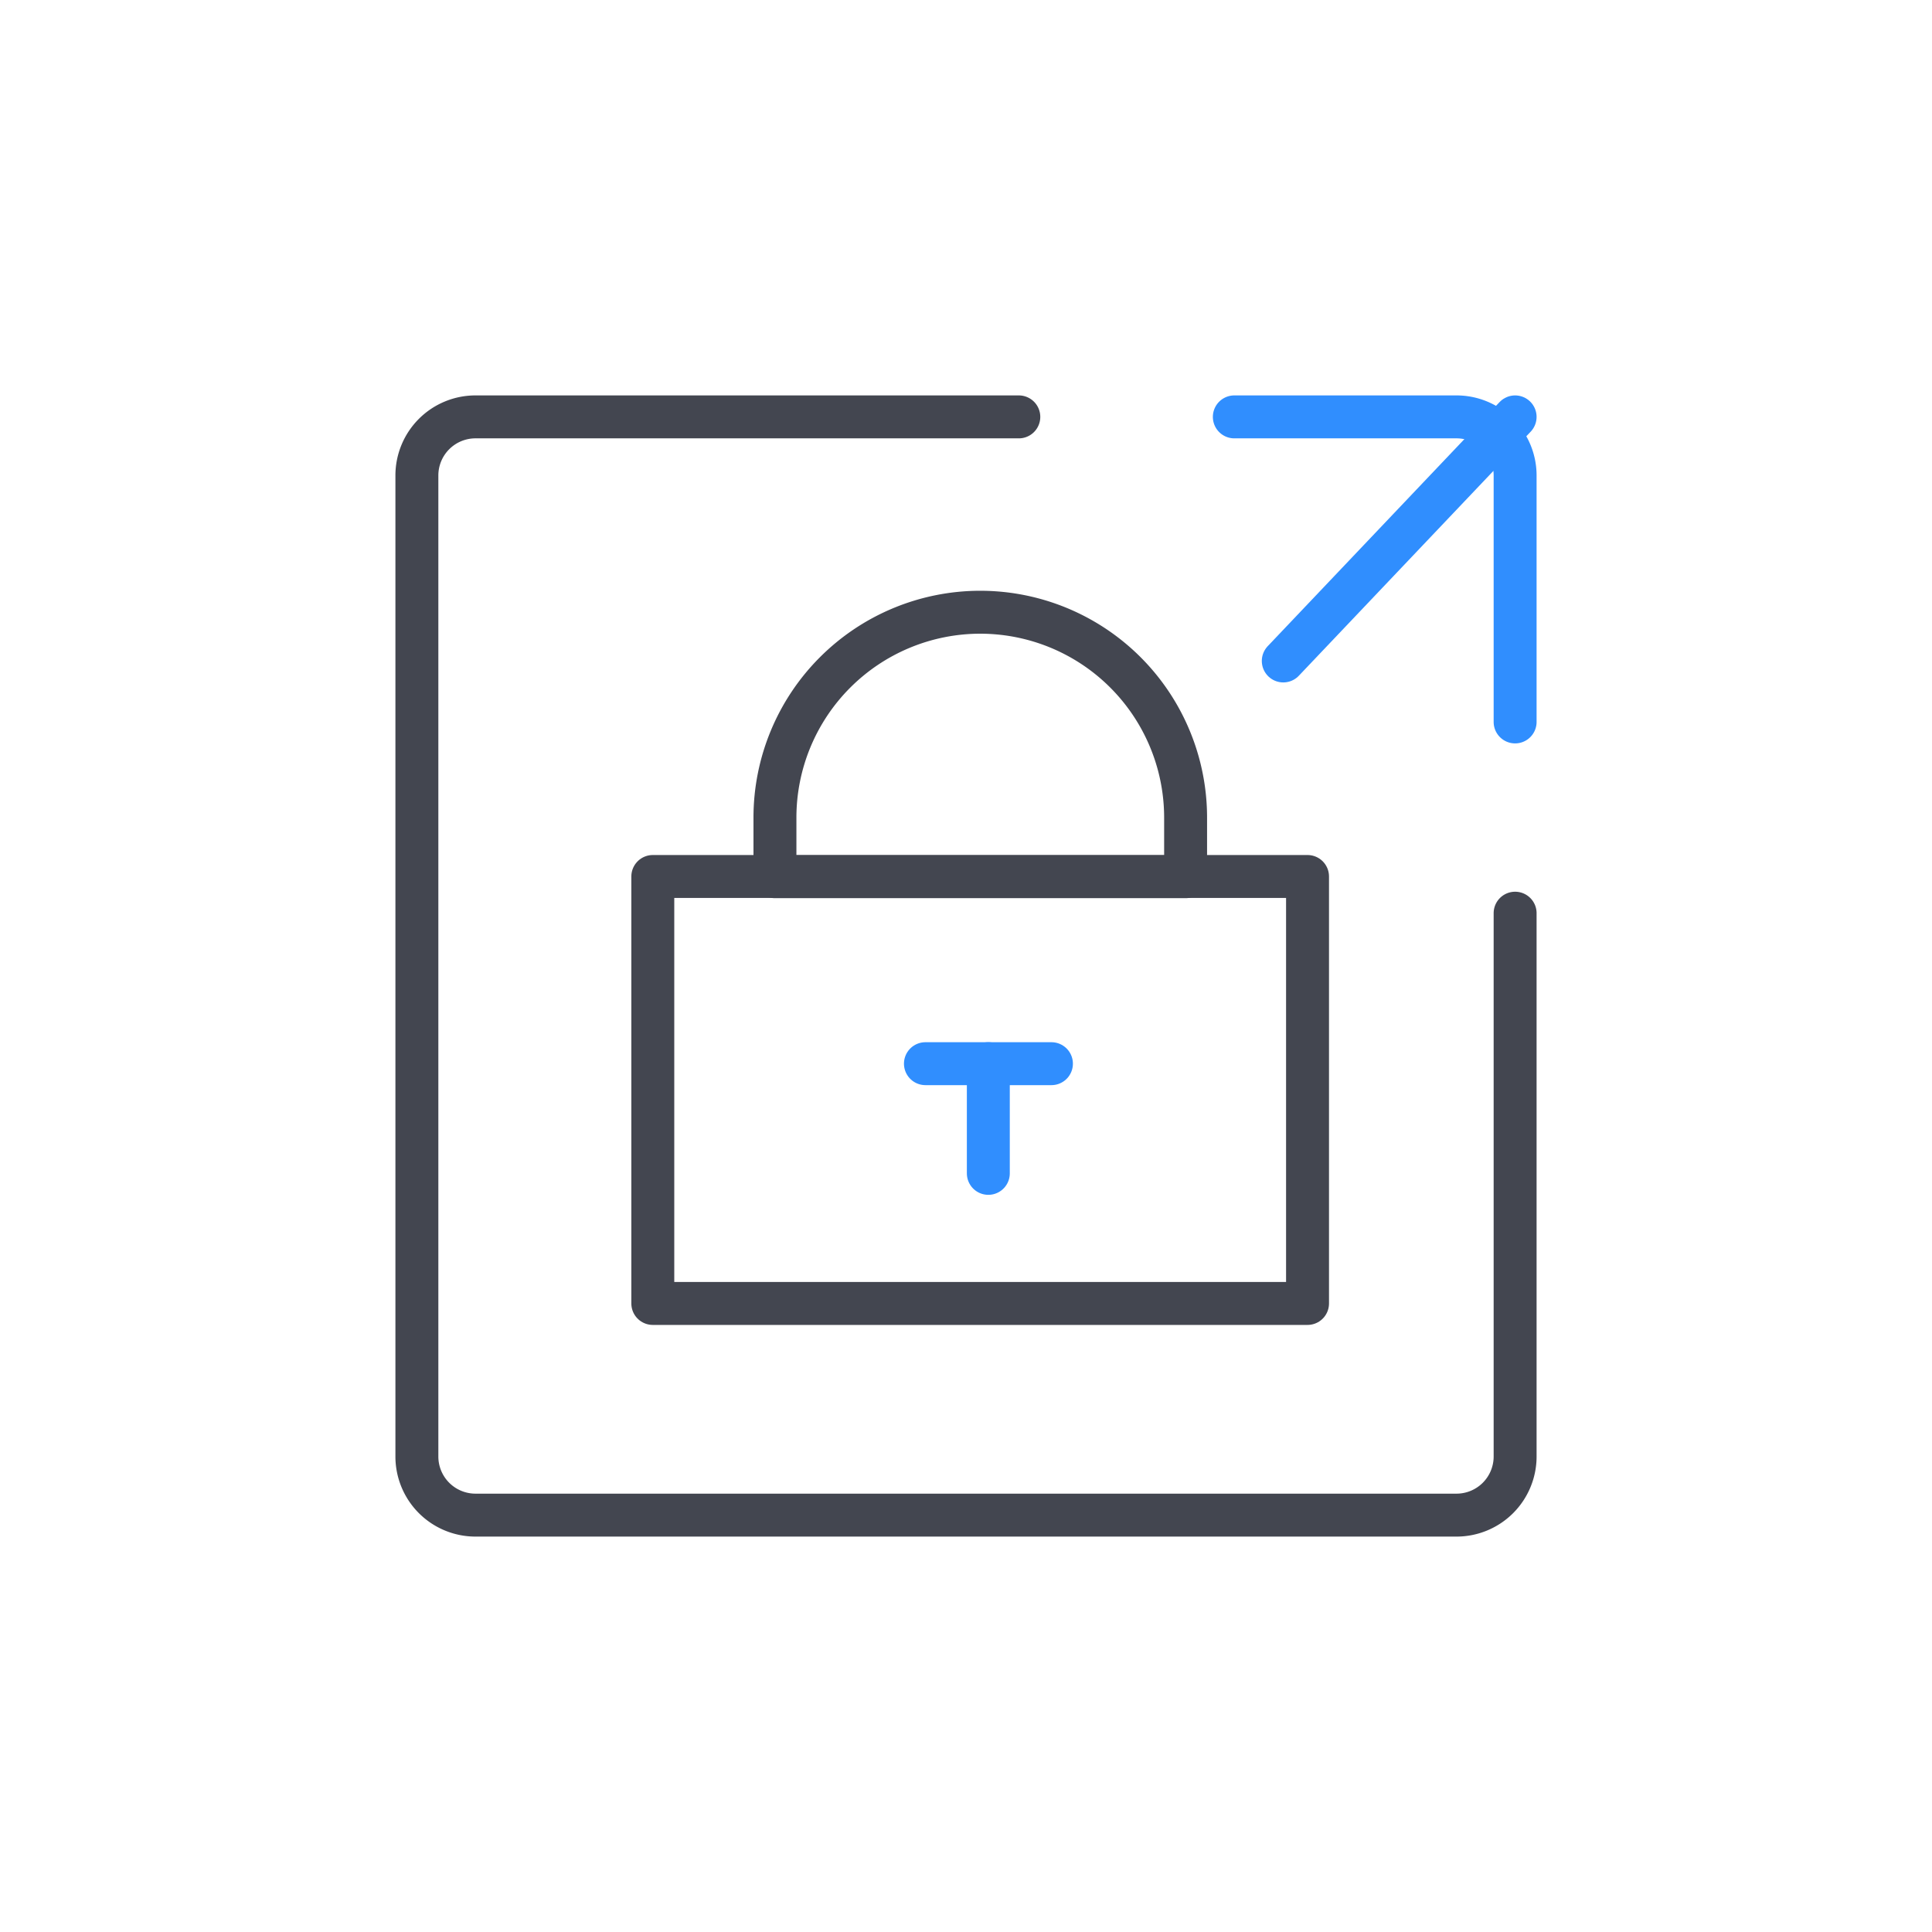
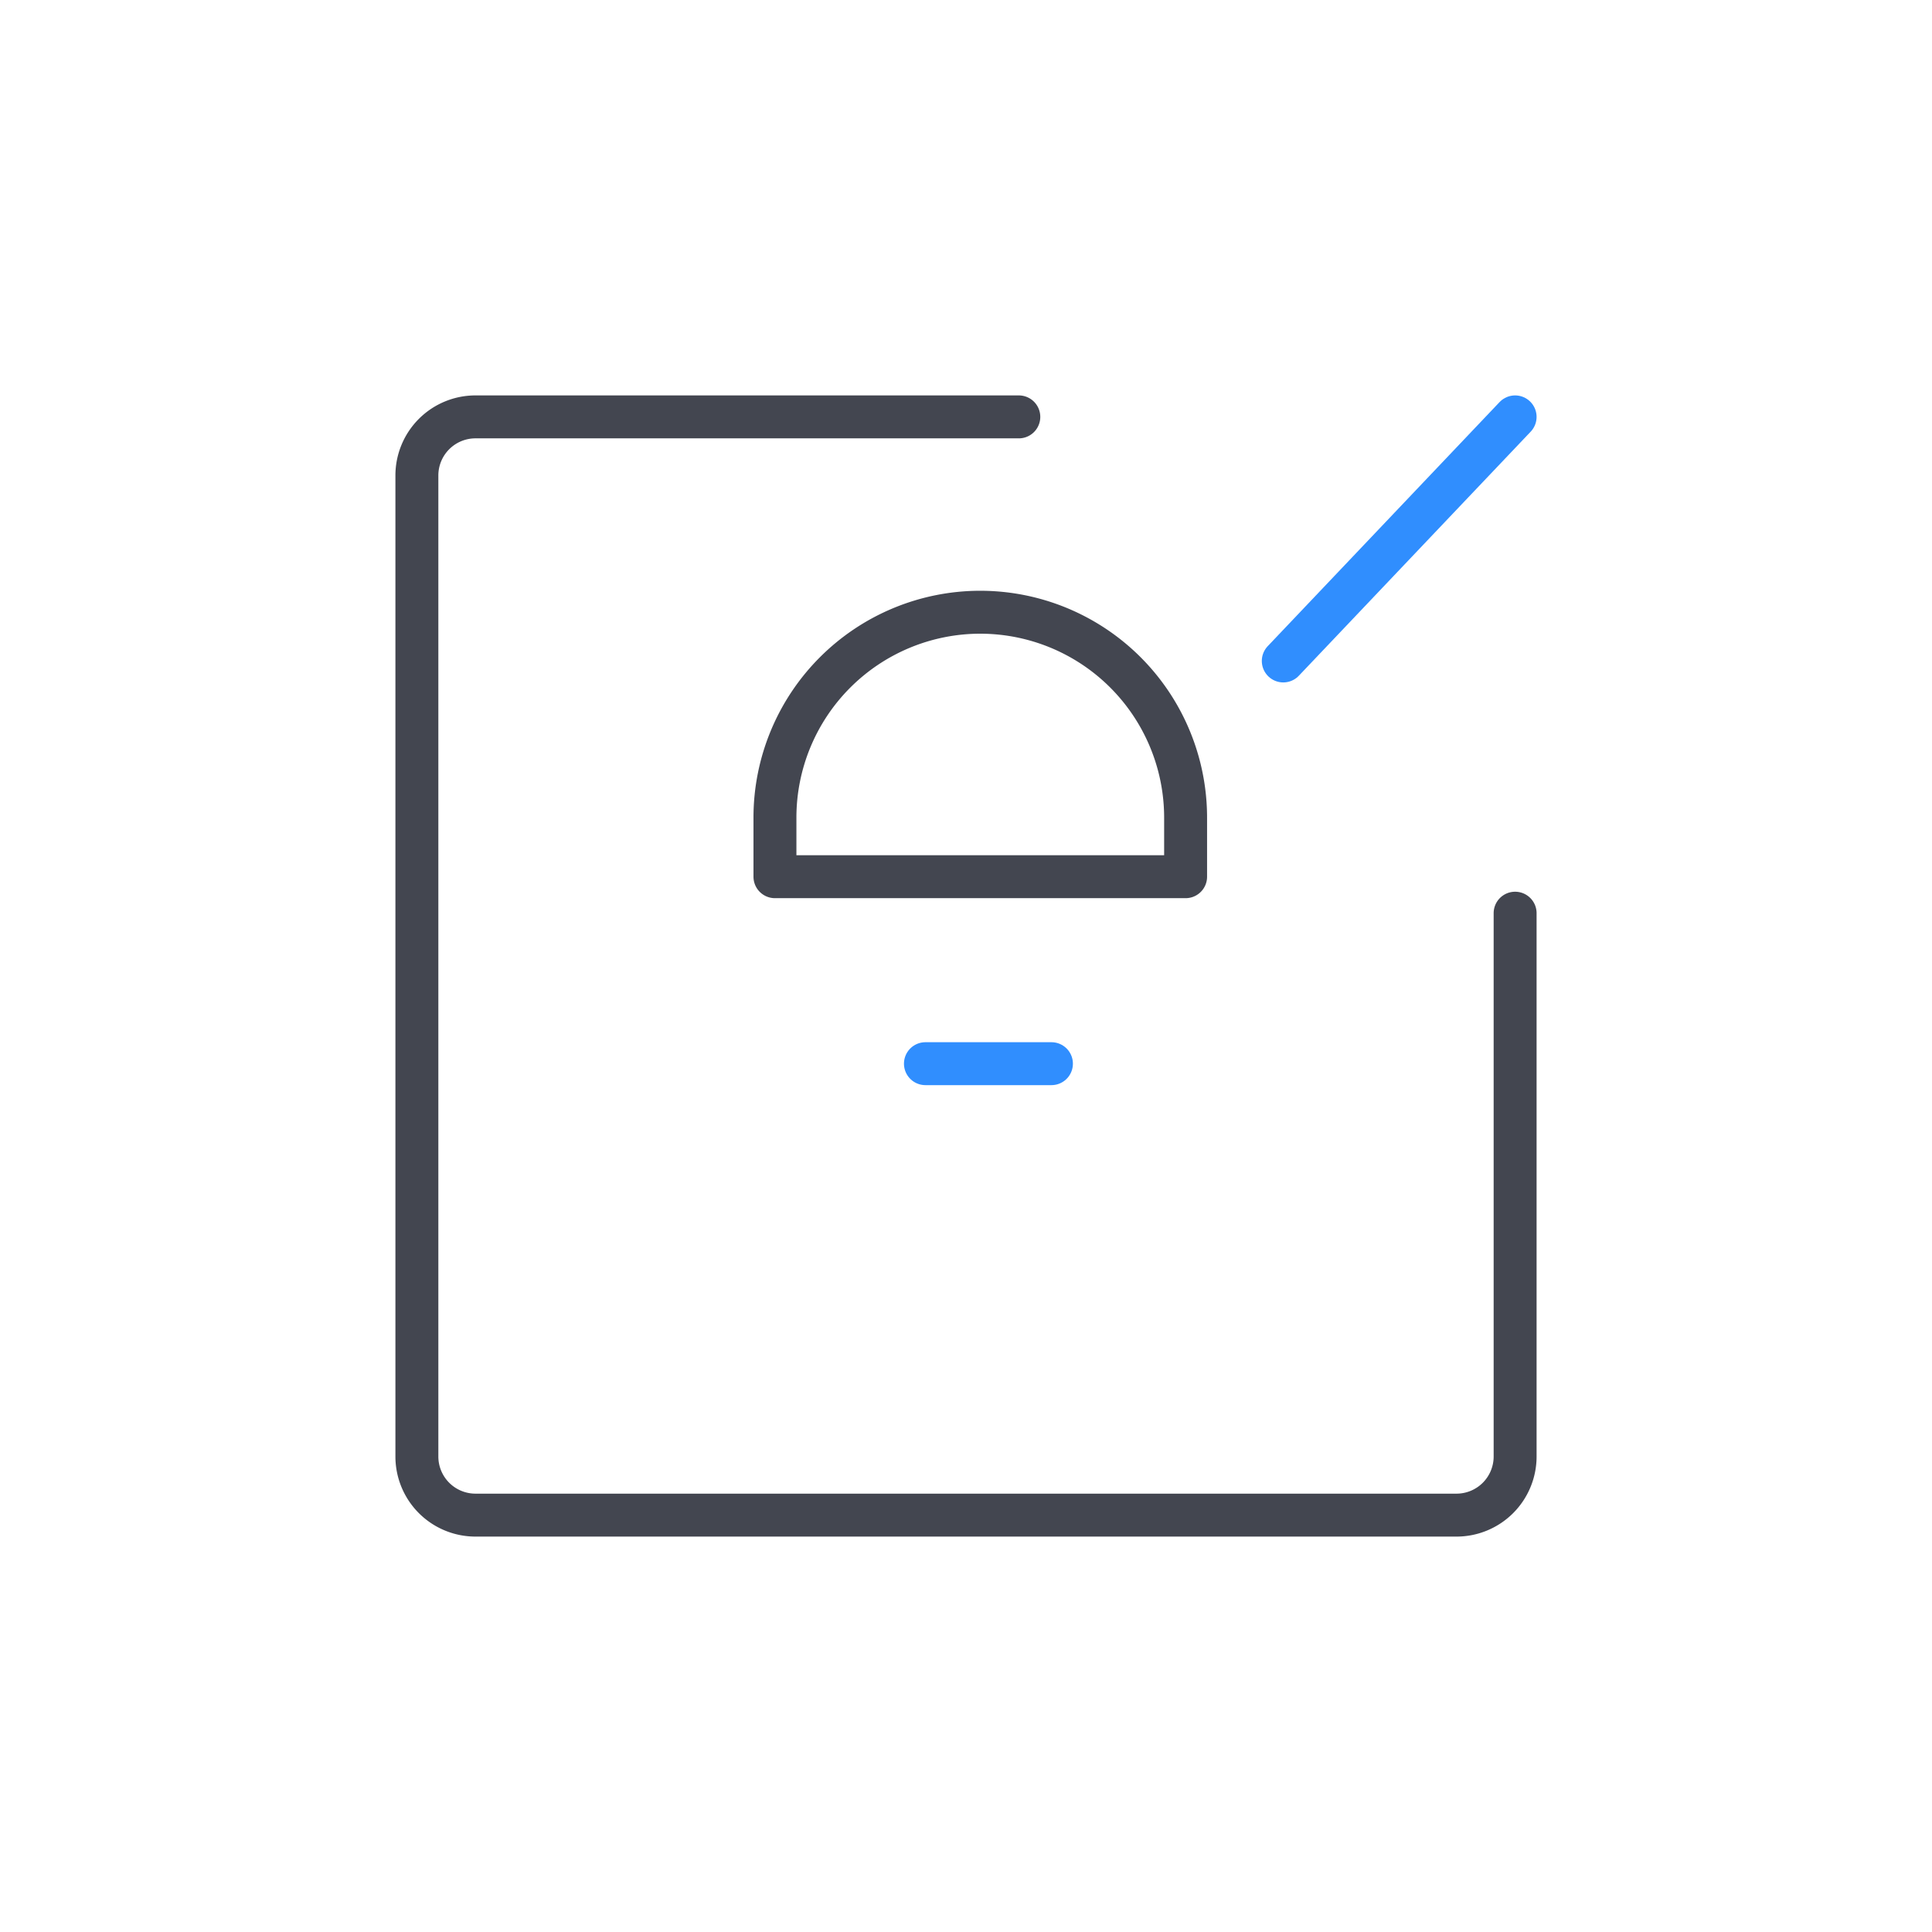
<svg xmlns="http://www.w3.org/2000/svg" viewBox="0 0 90 90">
  <defs>
    <style>.cls-1,.cls-2,.cls-3{fill:none;}.cls-2{stroke:#434650;}.cls-2,.cls-3{stroke-linecap:round;stroke-linejoin:round;stroke-width:2px;}.cls-3{stroke:#308efe;}</style>
  </defs>
  <g id="图层_2" data-name="图层 2">
    <g id="图层_1-2" data-name="图层 1">
      <rect class="cls-1" width="90" height="90" />
      <path class="cls-2" d="M70.58,42.54V67.85a2.73,2.73,0,0,1-2.73,2.73H22.15a2.73,2.73,0,0,1-2.73-2.73V22.15a2.73,2.73,0,0,1,2.73-2.73H47.46" />
-       <path class="cls-3" d="M57.5,19.42H67.85a2.73,2.73,0,0,1,2.73,2.73V33.63" />
-       <rect class="cls-2" x="30.41" y="40.83" width="30.5" height="19.89" />
      <path class="cls-2" d="M45.66,28.52h0a9.57,9.57,0,0,1,9.57,9.57v2.75a0,0,0,0,1,0,0H36.1a0,0,0,0,1,0,0V38.08A9.57,9.57,0,0,1,45.66,28.52Z" />
      <line class="cls-3" x1="43.11" y1="49.55" x2="48.98" y2="49.55" />
-       <line class="cls-3" x1="46.04" y1="54.66" x2="46.04" y2="49.55" />
      <line class="cls-3" x1="59.78" y1="30.79" x2="70.58" y2="19.42" />
    </g>
  </g>
</svg>